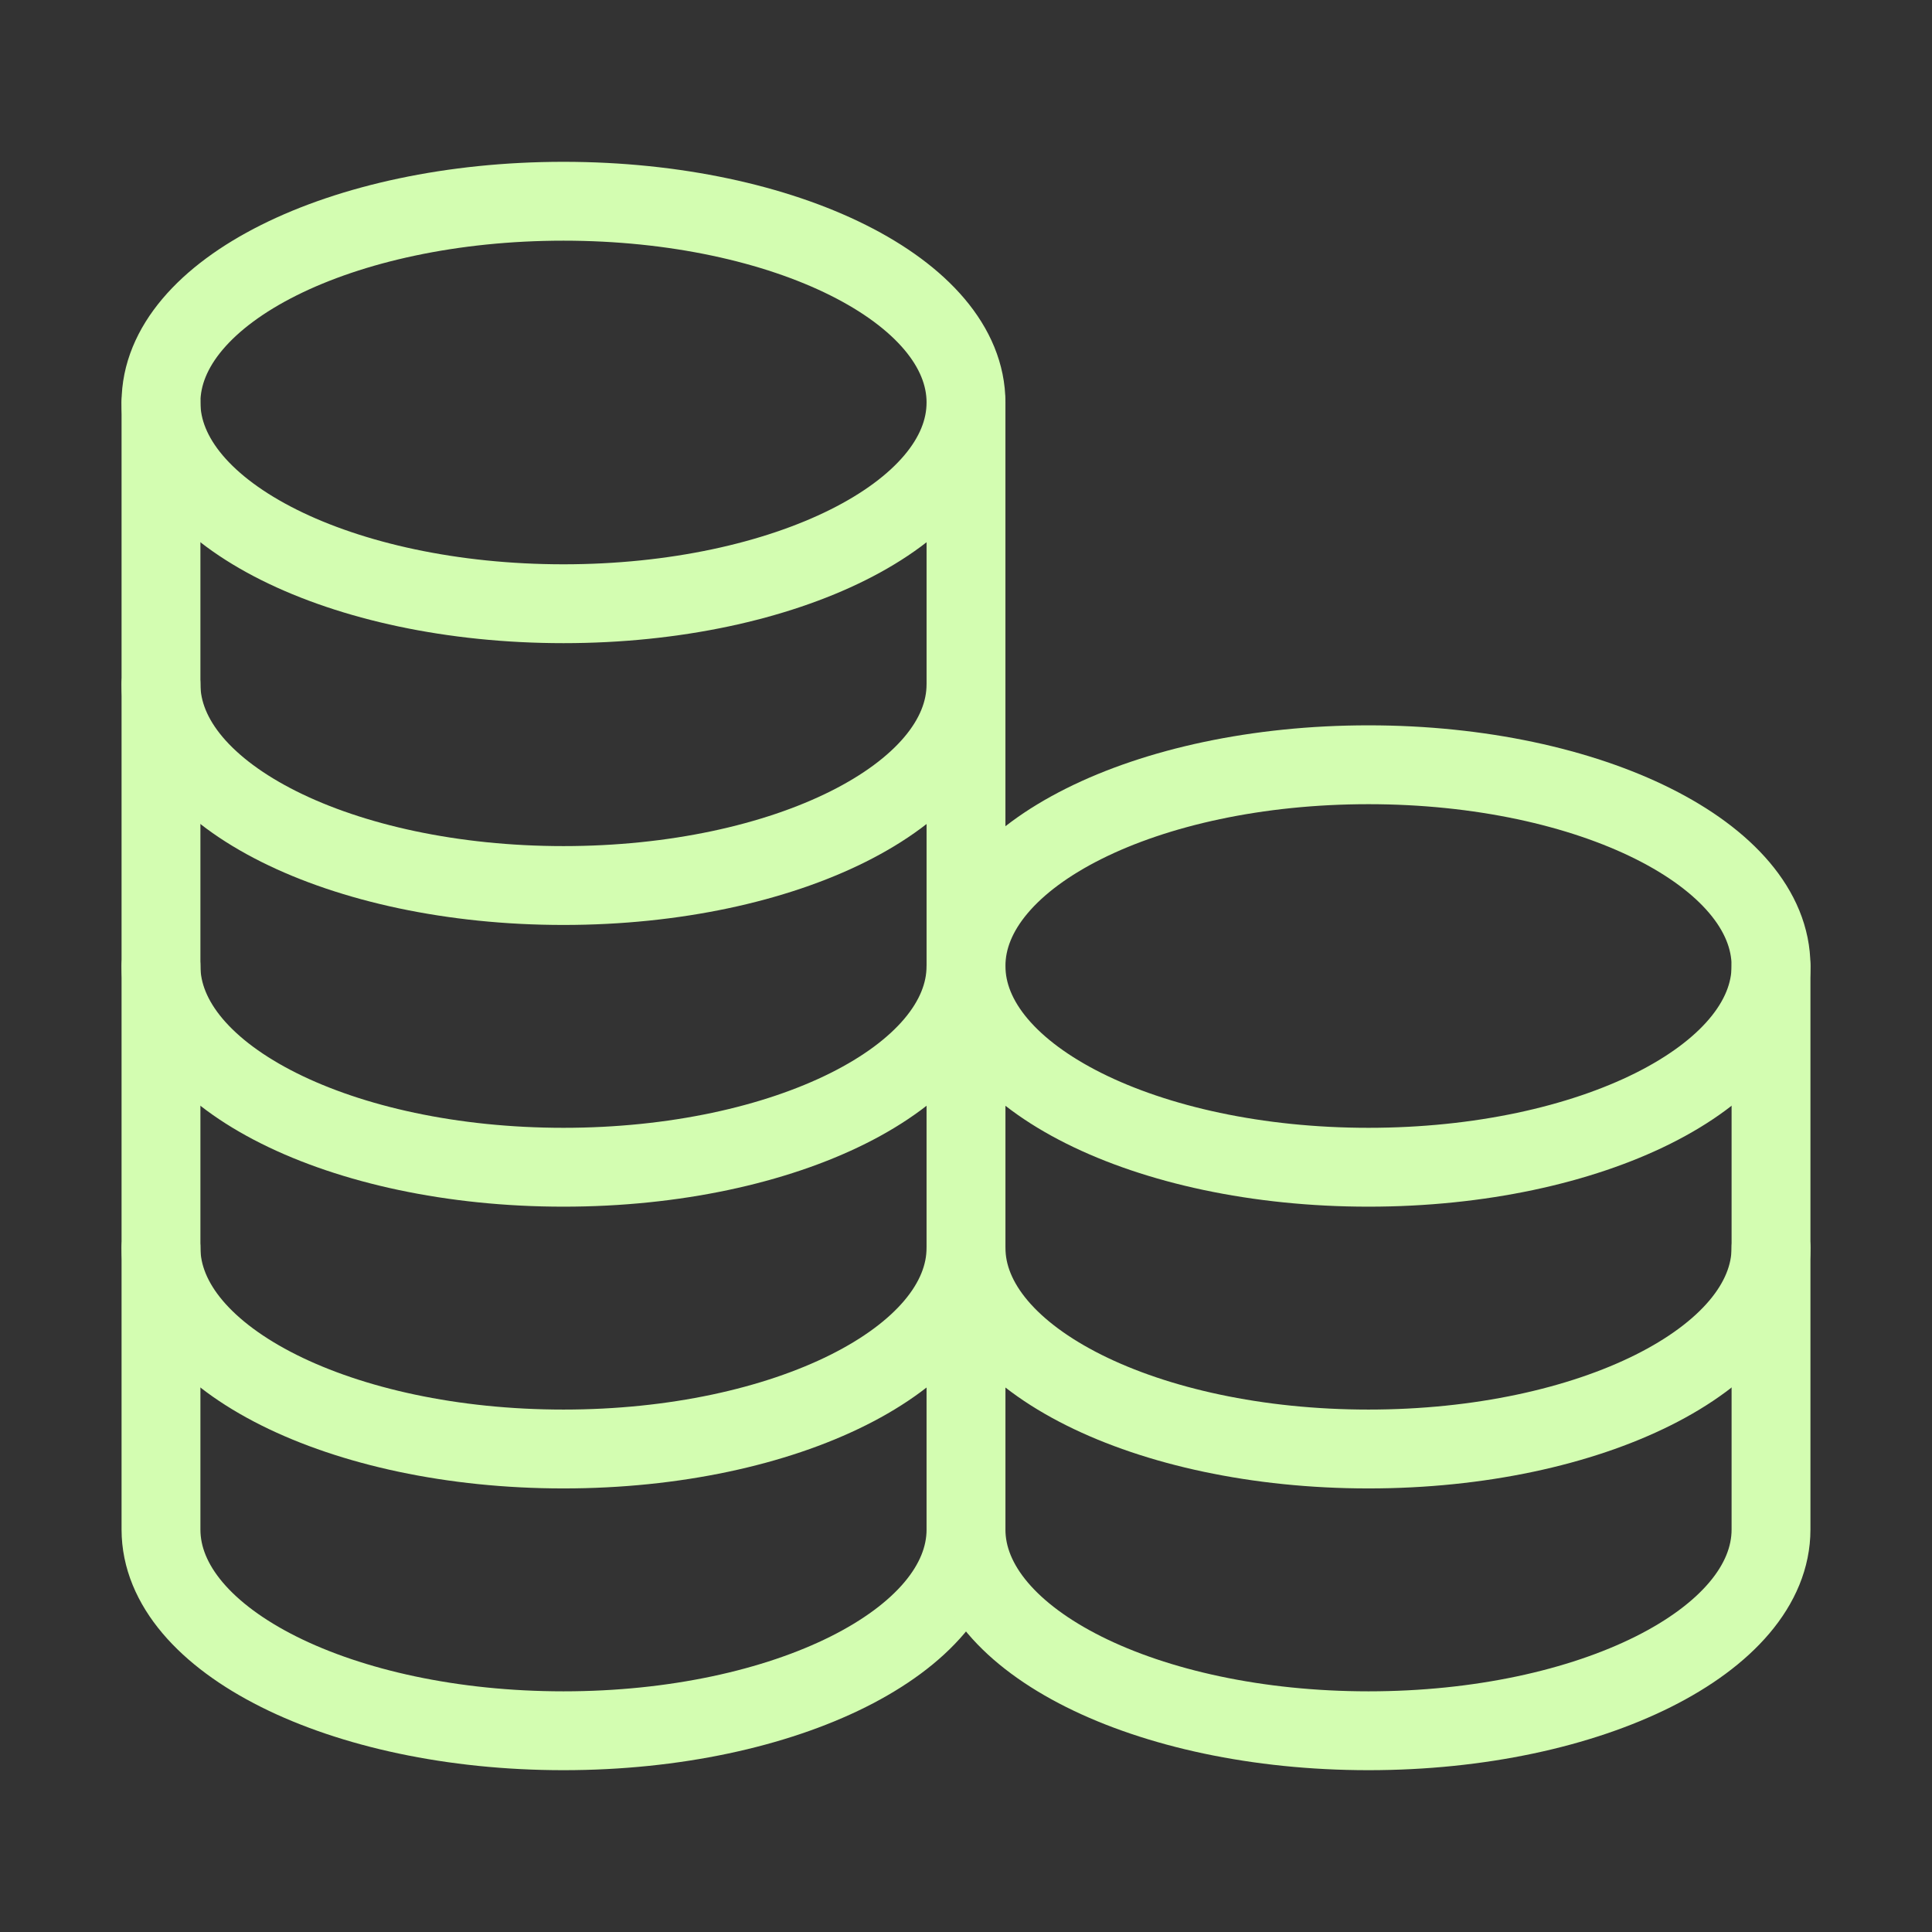
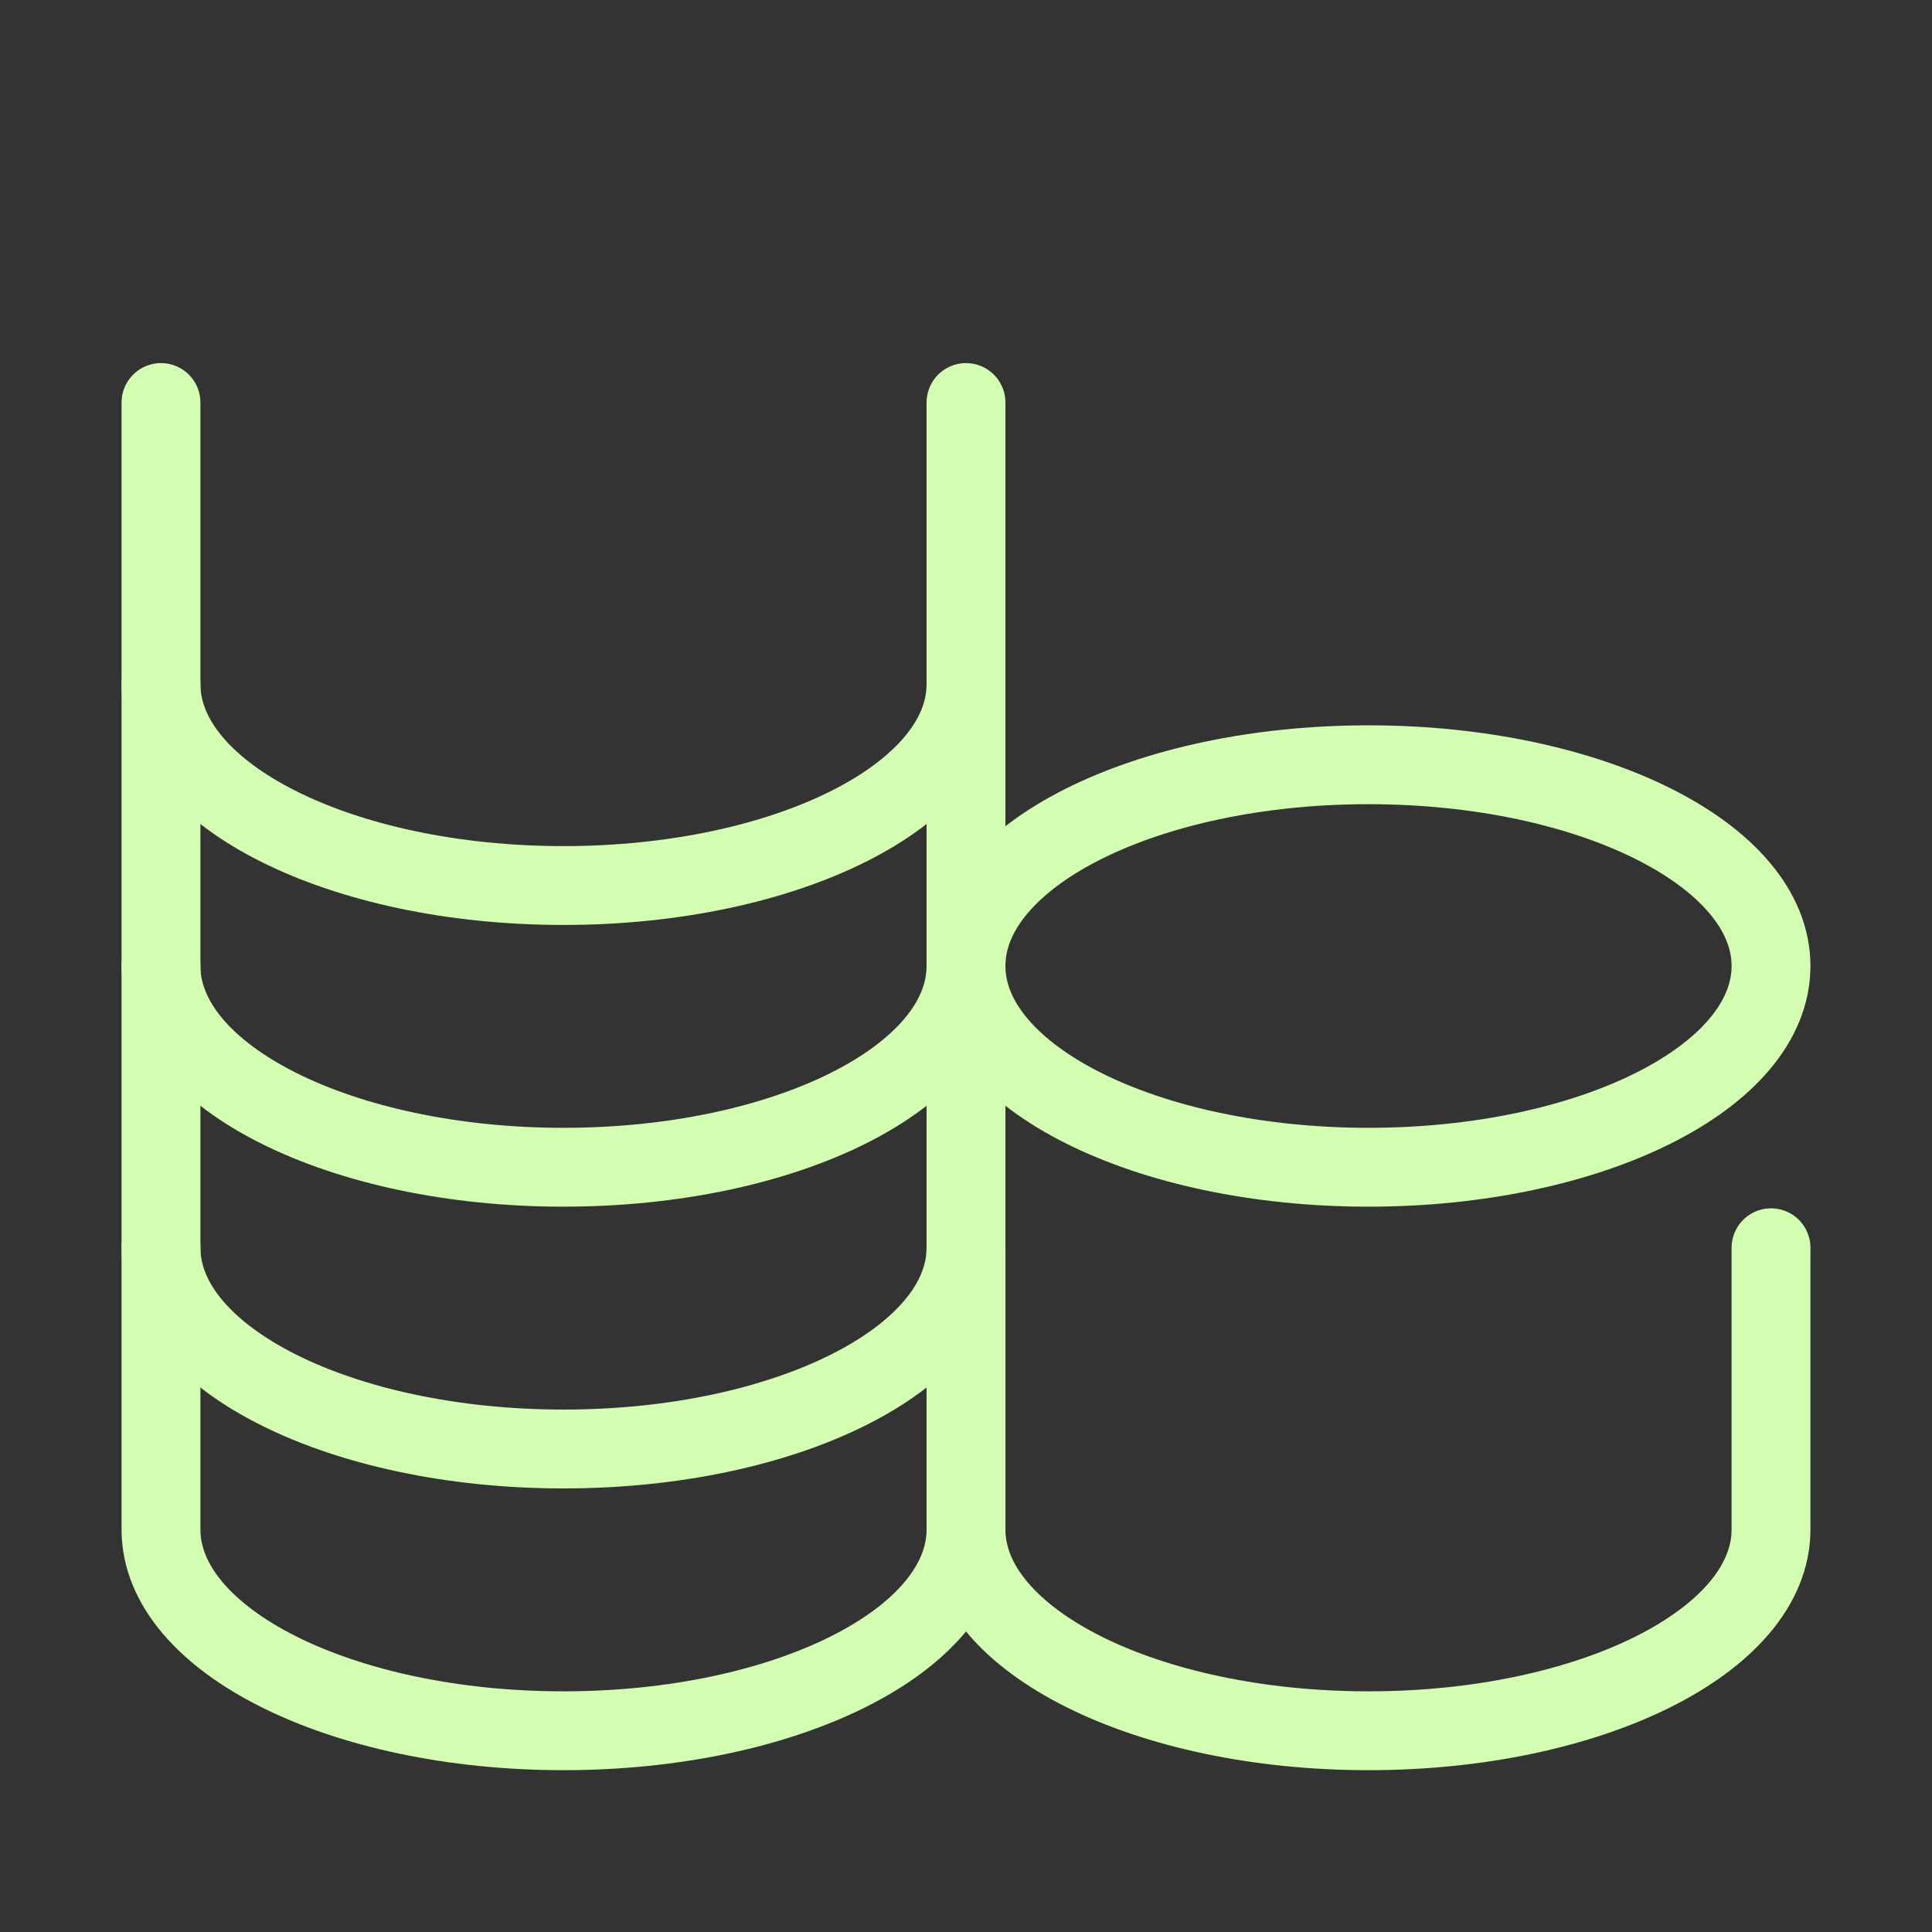
<svg xmlns="http://www.w3.org/2000/svg" width="49" height="49" viewBox="0 0 49 49" fill="none">
  <rect x="0" y="0" width="49" height="49" fill="#333333" stroke="none" />
-   <path d="M14.291 15.312C19.929 15.312 24.5 13.027 24.5 10.208C24.5 7.389 19.929 5.104 14.291 5.104C8.653 5.104 4.083 7.389 4.083 10.208C4.083 13.027 8.653 15.312 14.291 15.312Z" stroke="#D3FDB1" stroke-width="2" stroke-linecap="round" stroke-linejoin="round" />
  <path d="M4.083 10.209C4.083 10.209 4.083 14.535 4.083 17.354C4.083 20.173 8.653 22.459 14.291 22.459C19.929 22.459 24.5 20.173 24.5 17.354C24.5 15.685 24.5 10.209 24.5 10.209" stroke="#D3FDB1" stroke-width="2" stroke-linecap="round" stroke-linejoin="round" />
  <path d="M4.083 17.354C4.083 17.354 4.083 21.681 4.083 24.5C4.083 27.319 8.653 29.604 14.291 29.604C19.929 29.604 24.5 27.319 24.5 24.5C24.5 22.83 24.5 17.354 24.5 17.354" stroke="#D3FDB1" stroke-width="2" stroke-linecap="round" stroke-linejoin="round" />
  <path d="M4.083 24.5C4.083 24.5 4.083 28.827 4.083 31.646C4.083 34.465 8.653 36.75 14.291 36.75C19.929 36.75 24.5 34.465 24.5 31.646C24.5 29.976 24.5 24.5 24.5 24.5" stroke="#D3FDB1" stroke-width="2" stroke-linecap="round" stroke-linejoin="round" />
  <path d="M4.083 31.646C4.083 31.646 4.083 35.973 4.083 38.792C4.083 41.611 8.653 43.896 14.291 43.896C19.929 43.896 24.5 41.611 24.5 38.792C24.5 37.122 24.5 31.646 24.5 31.646" stroke="#D3FDB1" stroke-width="2" stroke-linecap="round" stroke-linejoin="round" />
  <path d="M34.708 29.604C40.346 29.604 44.917 27.319 44.917 24.5C44.917 21.681 40.346 19.396 34.708 19.396C29.07 19.396 24.5 21.681 24.5 24.5C24.5 27.319 29.07 29.604 34.708 29.604Z" stroke="#D3FDB1" stroke-width="2" stroke-linecap="round" stroke-linejoin="round" />
-   <path d="M24.5 24.5C24.5 24.5 24.5 28.827 24.5 31.646C24.5 34.465 29.07 36.75 34.708 36.75C40.346 36.75 44.917 34.465 44.917 31.646C44.917 29.976 44.917 24.5 44.917 24.5" stroke="#D3FDB1" stroke-width="2" stroke-linecap="round" stroke-linejoin="round" />
  <path d="M24.5 31.646C24.5 31.646 24.5 35.973 24.5 38.792C24.5 41.611 29.07 43.896 34.708 43.896C40.346 43.896 44.917 41.611 44.917 38.792C44.917 37.122 44.917 31.646 44.917 31.646" stroke="#D3FDB1" stroke-width="2" stroke-linecap="round" stroke-linejoin="round" />
</svg>